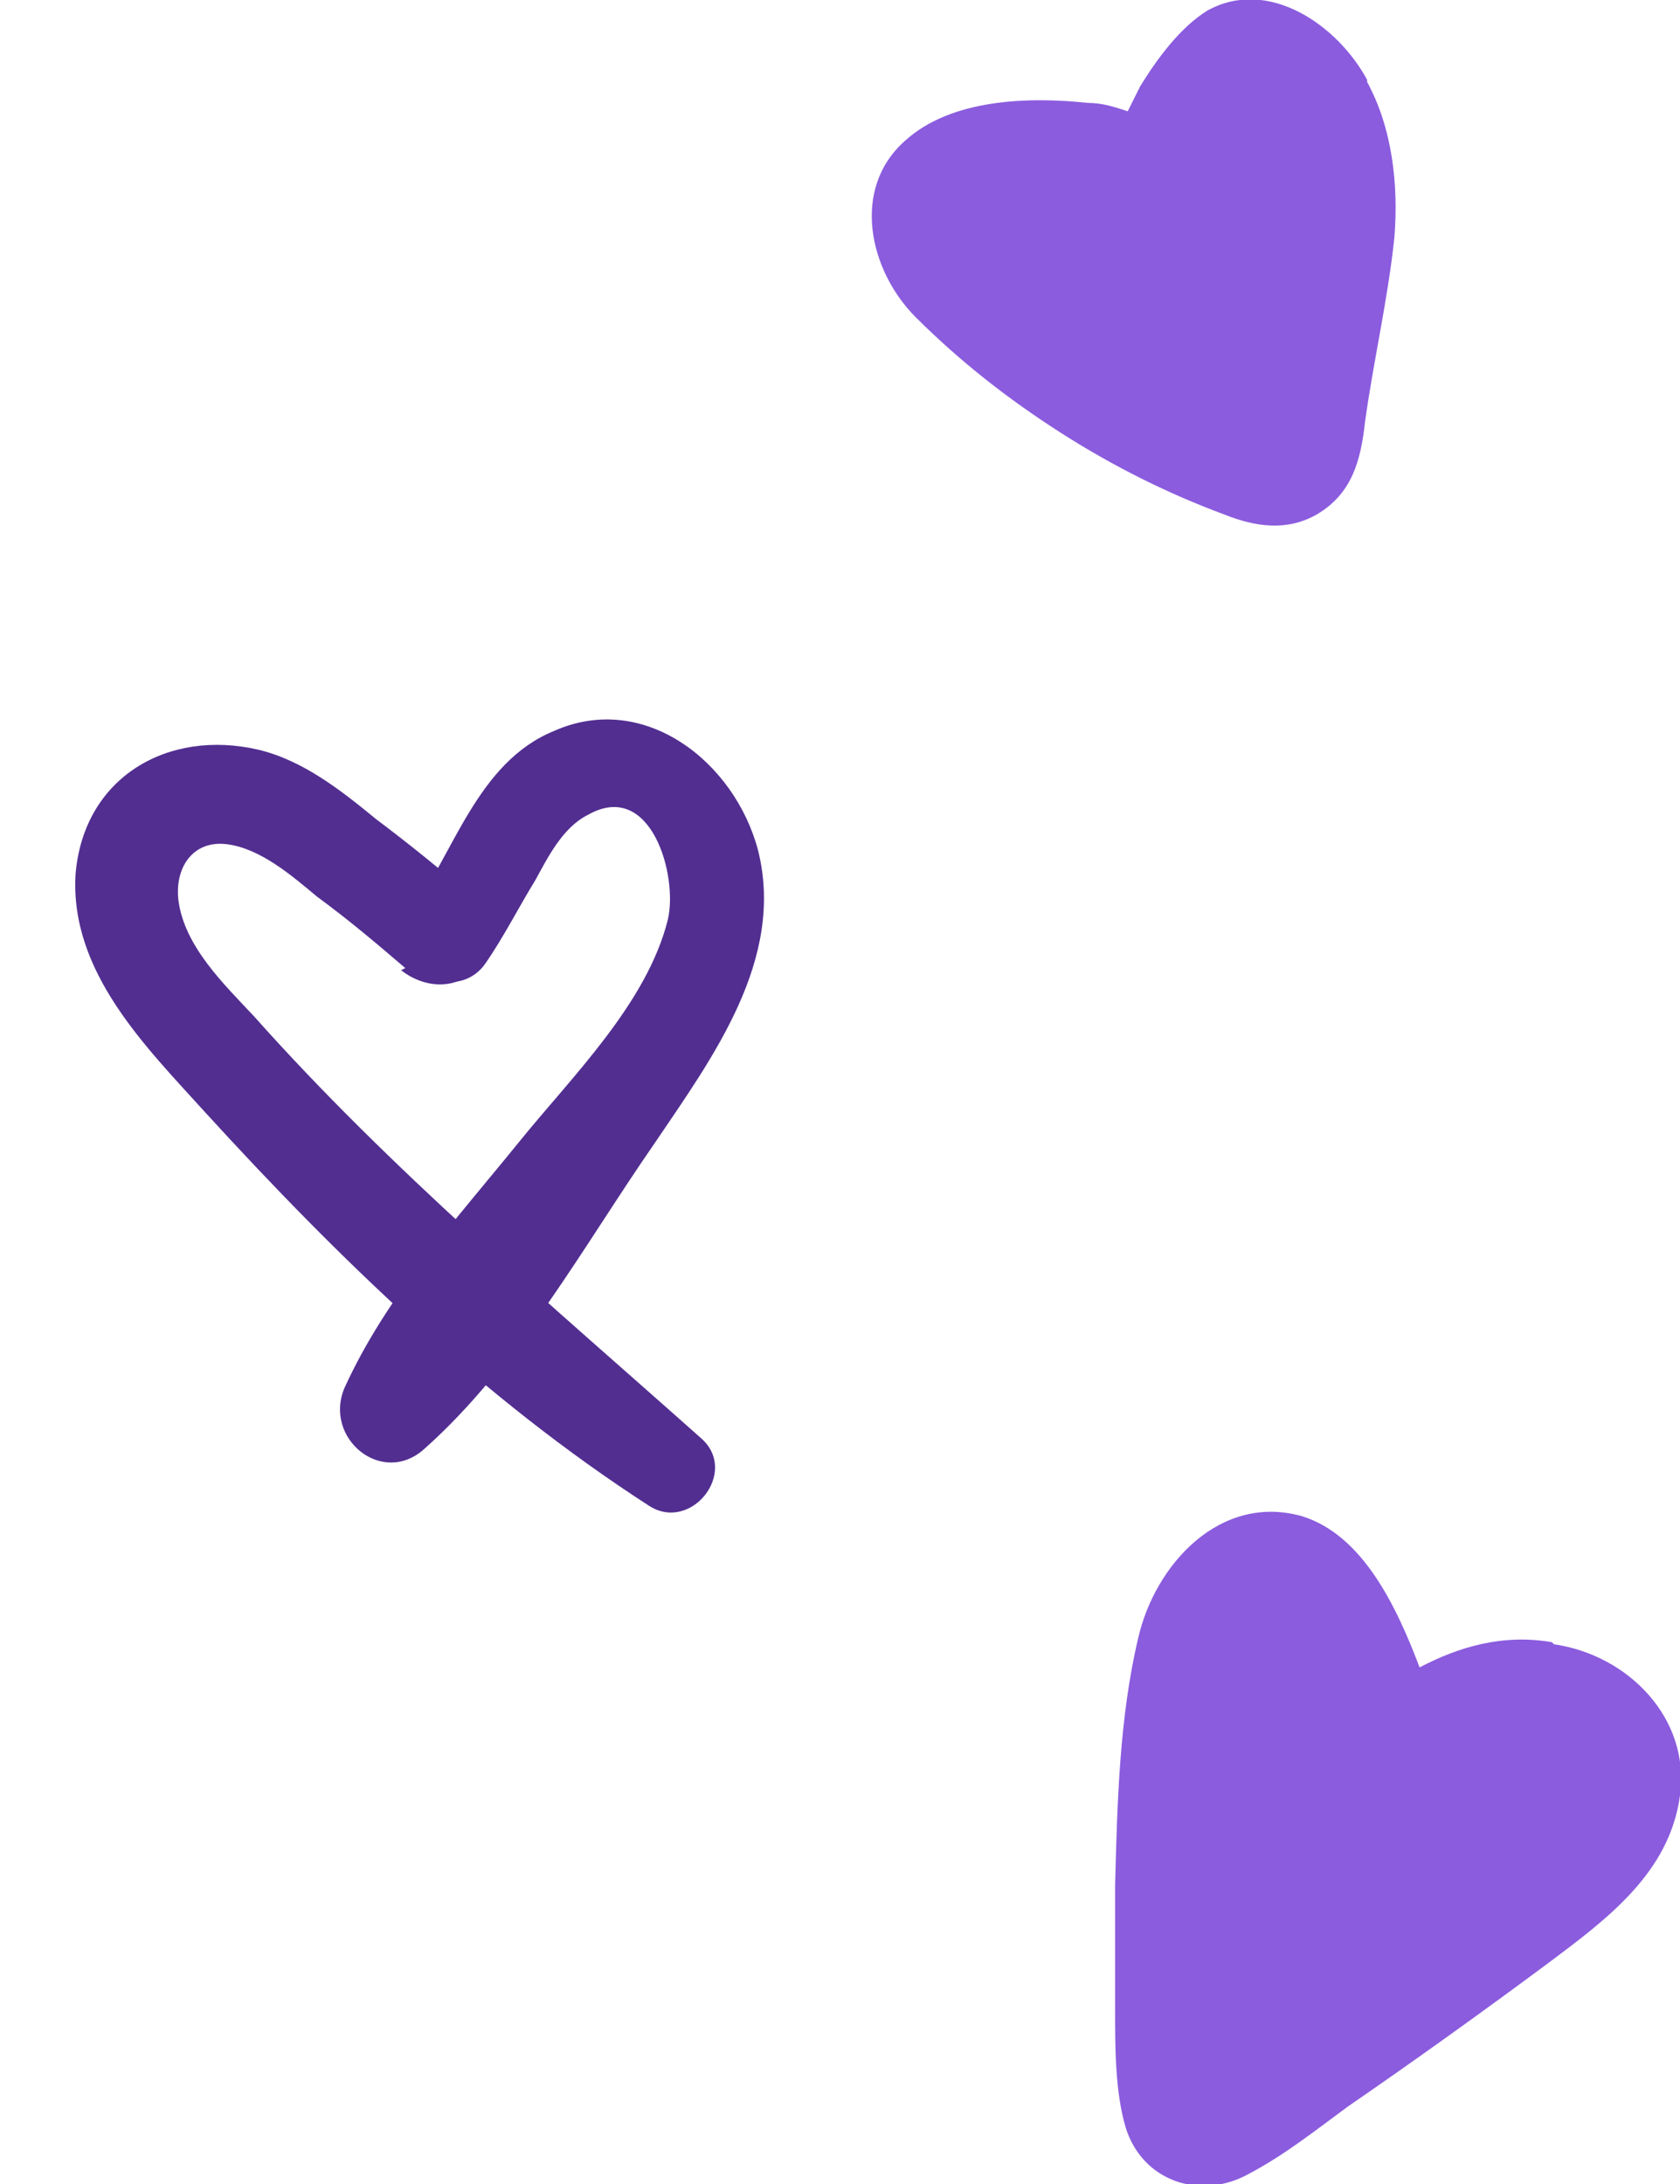
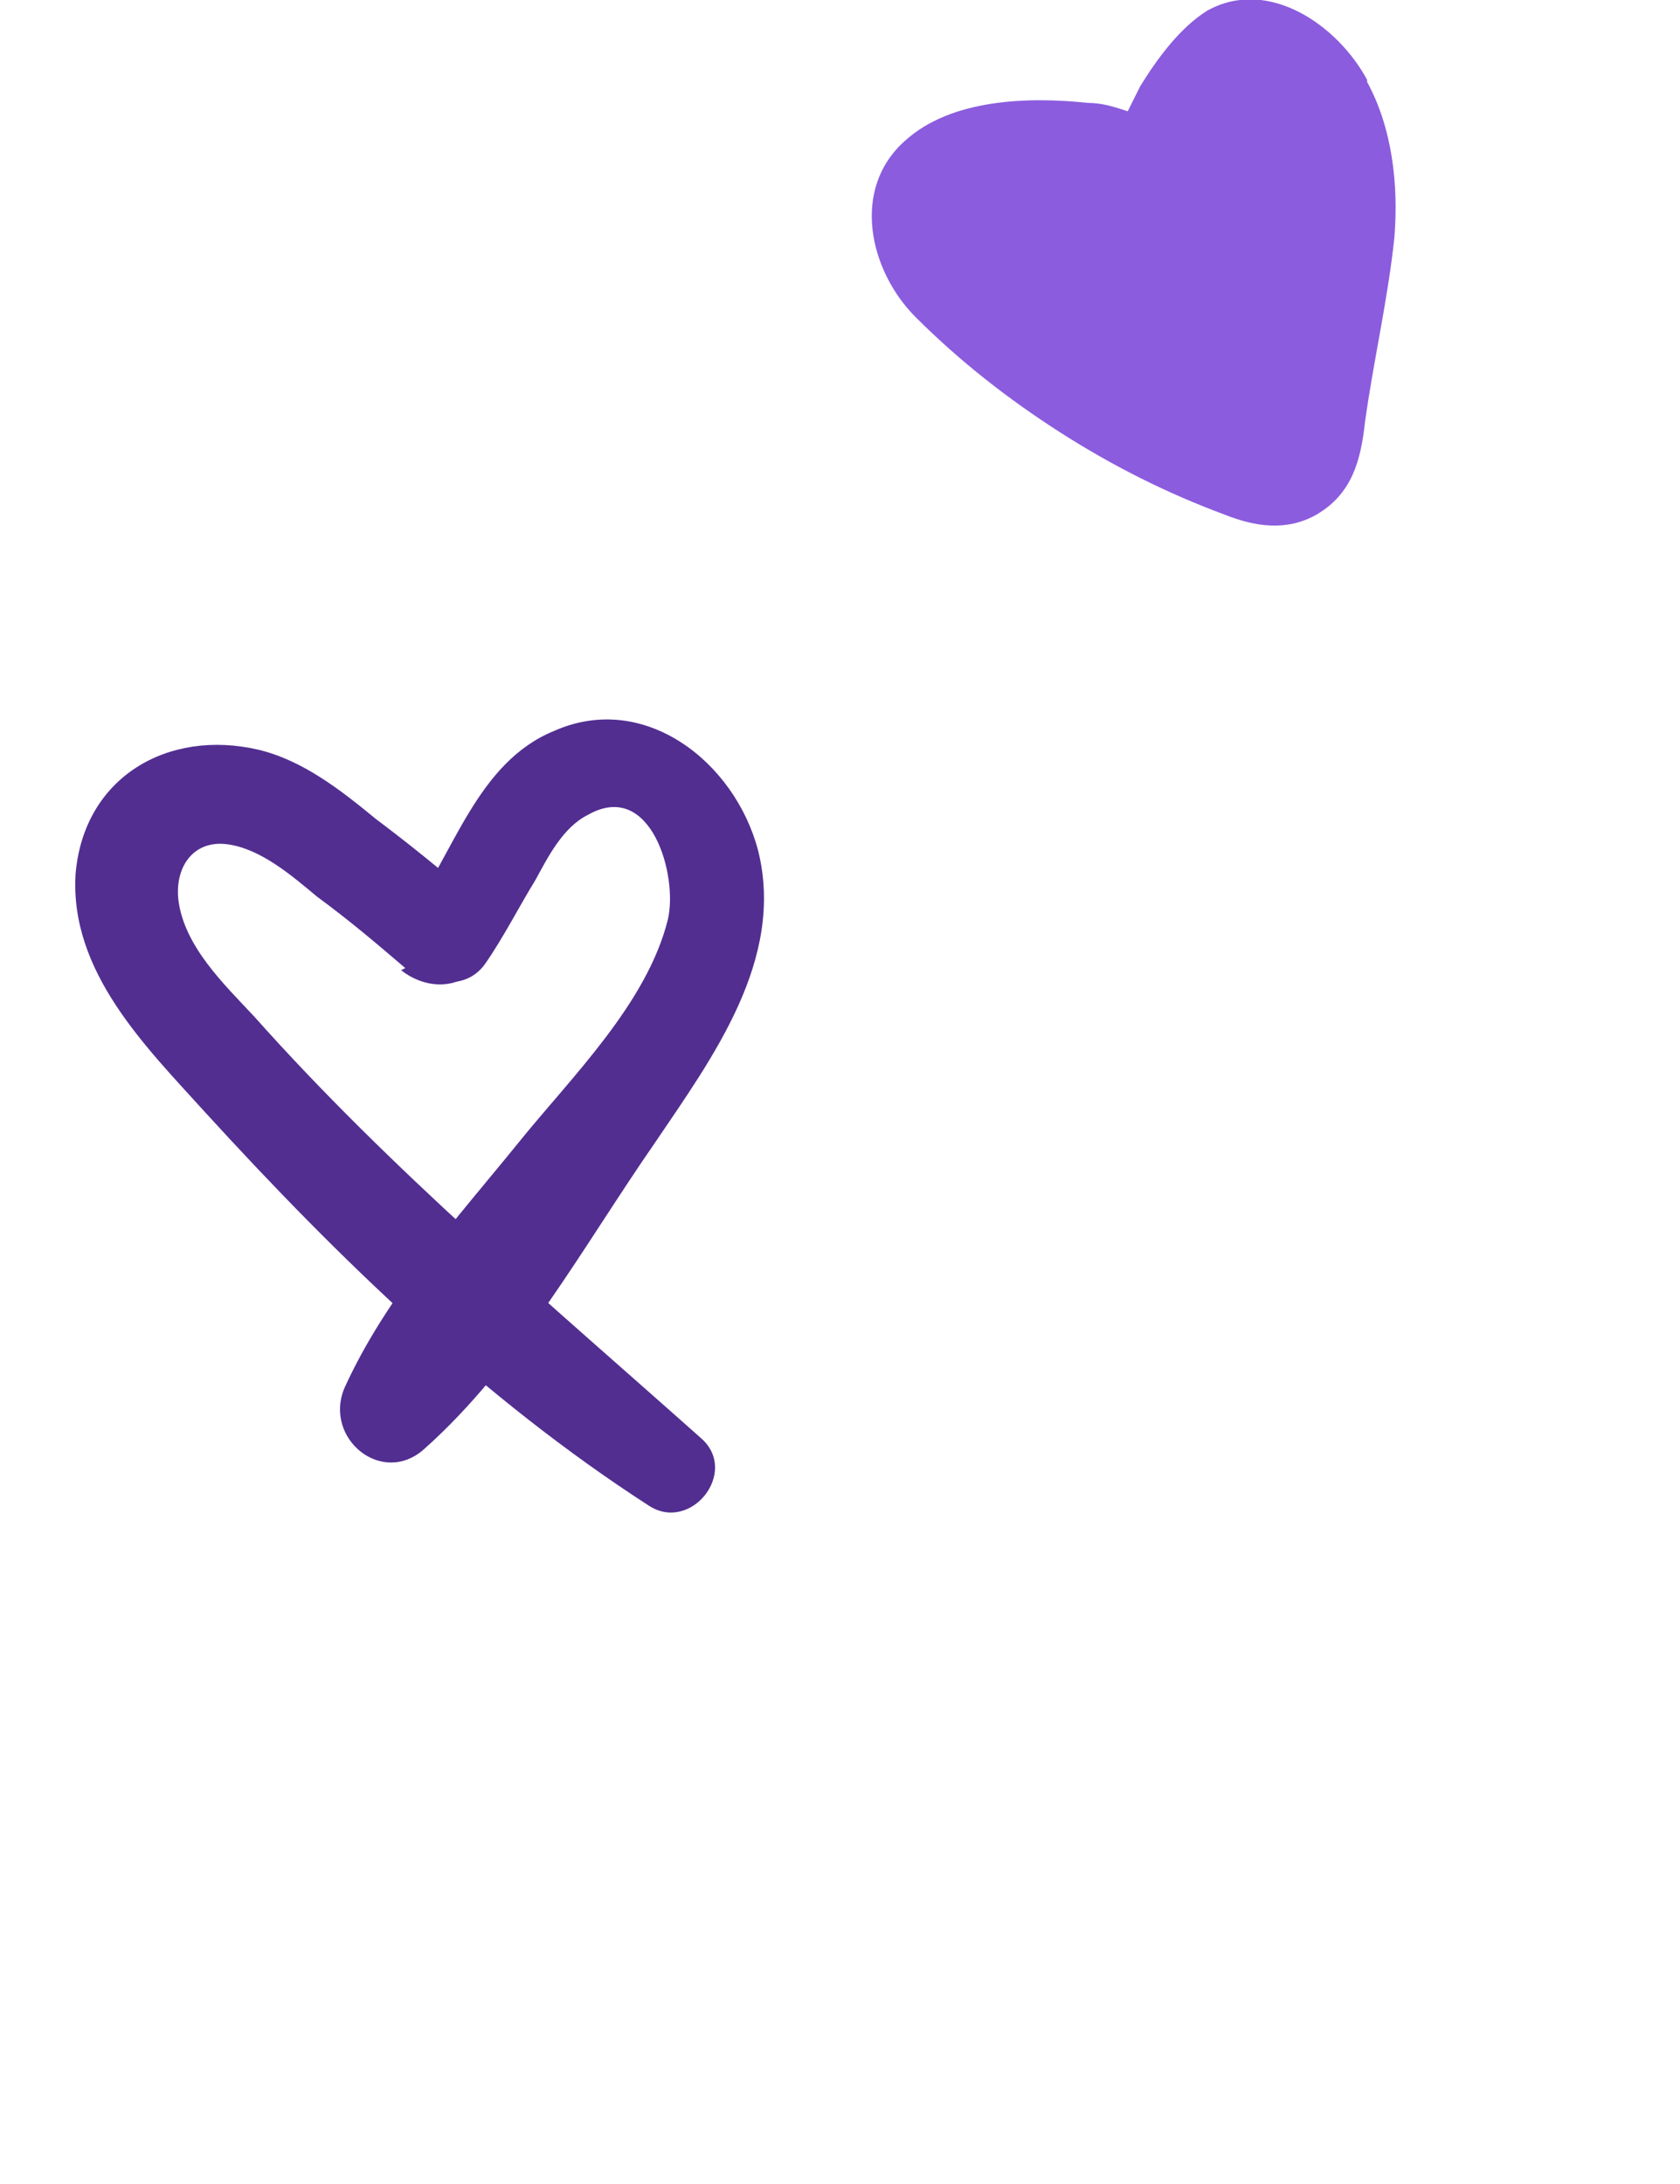
<svg xmlns="http://www.w3.org/2000/svg" id="Layer_1" version="1.1" viewBox="0 0 80 104">
  <defs>
    <style>
      .st0 {
        fill: #522e91;
      }

      .st1 {
        fill: #8b5cde;
      }
    </style>
  </defs>
-   <path class="st1" d="M73.9,78.2c-2.3-.4-4.4.2-6.3,1.2-1.1-2.9-2.7-6.3-5.6-7.2-3.9-1.1-7,2.3-7.8,5.8-.9,3.8-1,7.9-1.1,11.8,0,2,0,3.9,0,5.9,0,1.8,0,3.9.5,5.6.8,2.6,3.6,3.5,5.9,2.2,1.7-.9,3.2-2.1,4.7-3.2,3.2-2.2,6.4-4.5,9.5-6.8,2.8-2.1,5.8-4.3,6.3-8,.5-3.7-2.5-6.7-6-7.2Z" />
  <path class="st1" d="M65.1,3.8c-1.4-2.6-4.7-4.9-7.6-3.3-1.3.8-2.4,2.3-3.2,3.6-.2.4-.4.8-.6,1.2-.6-.2-1.2-.4-1.9-.4-2.8-.3-6.5-.2-8.7,1.8-2.6,2.3-1.7,6.2.5,8.4,2.1,2.1,4.4,3.9,6.9,5.5,2.5,1.6,5.1,2.9,7.8,3.9,1.5.6,3,.8,4.4,0,1.7-1,2.1-2.6,2.3-4.4.4-2.9,1.1-5.9,1.4-8.8.2-2.5-.1-5.2-1.3-7.4Z" />
  <path class="st0" d="M19.4,43.7c2.2-3,3.3-7.4,7-8.9,4.3-1.9,8.6,1.5,9.7,5.7,1.3,5.2-2.2,9.9-4.9,13.9-3.4,4.9-6.5,10.6-11,14.6-2,1.8-4.8-.5-3.8-2.9,2-4.4,5.3-8,8.3-11.7,2.5-3.1,6.1-6.6,7.1-10.6.5-2.1-.8-6.7-3.8-5-1.2.6-1.9,2-2.5,3.1-.8,1.3-1.5,2.7-2.4,4-1.5,2.1-5.2,0-3.7-2.1h0Z" />
  <path class="st0" d="M19.3,46.1c-1.4-1.2-2.7-2.3-4.2-3.4-1.2-1-2.7-2.3-4.3-2.5-1.6-.2-2.5,1.1-2.3,2.7.3,2.2,2.2,4,3.6,5.5,6.5,7.3,14,13.6,21.3,20.1,1.8,1.6-.5,4.5-2.5,3.2-7.9-5.1-14.8-11.8-21.1-18.7-2.8-3.1-6.5-6.7-6.2-11.4.4-4.6,4.4-6.9,8.7-5.9,2.1.5,3.9,1.9,5.6,3.3,1.6,1.2,3.2,2.5,4.7,3.8,1,.8.9,2.6,0,3.4-1,1-2.5.8-3.5,0h0Z" />
</svg>